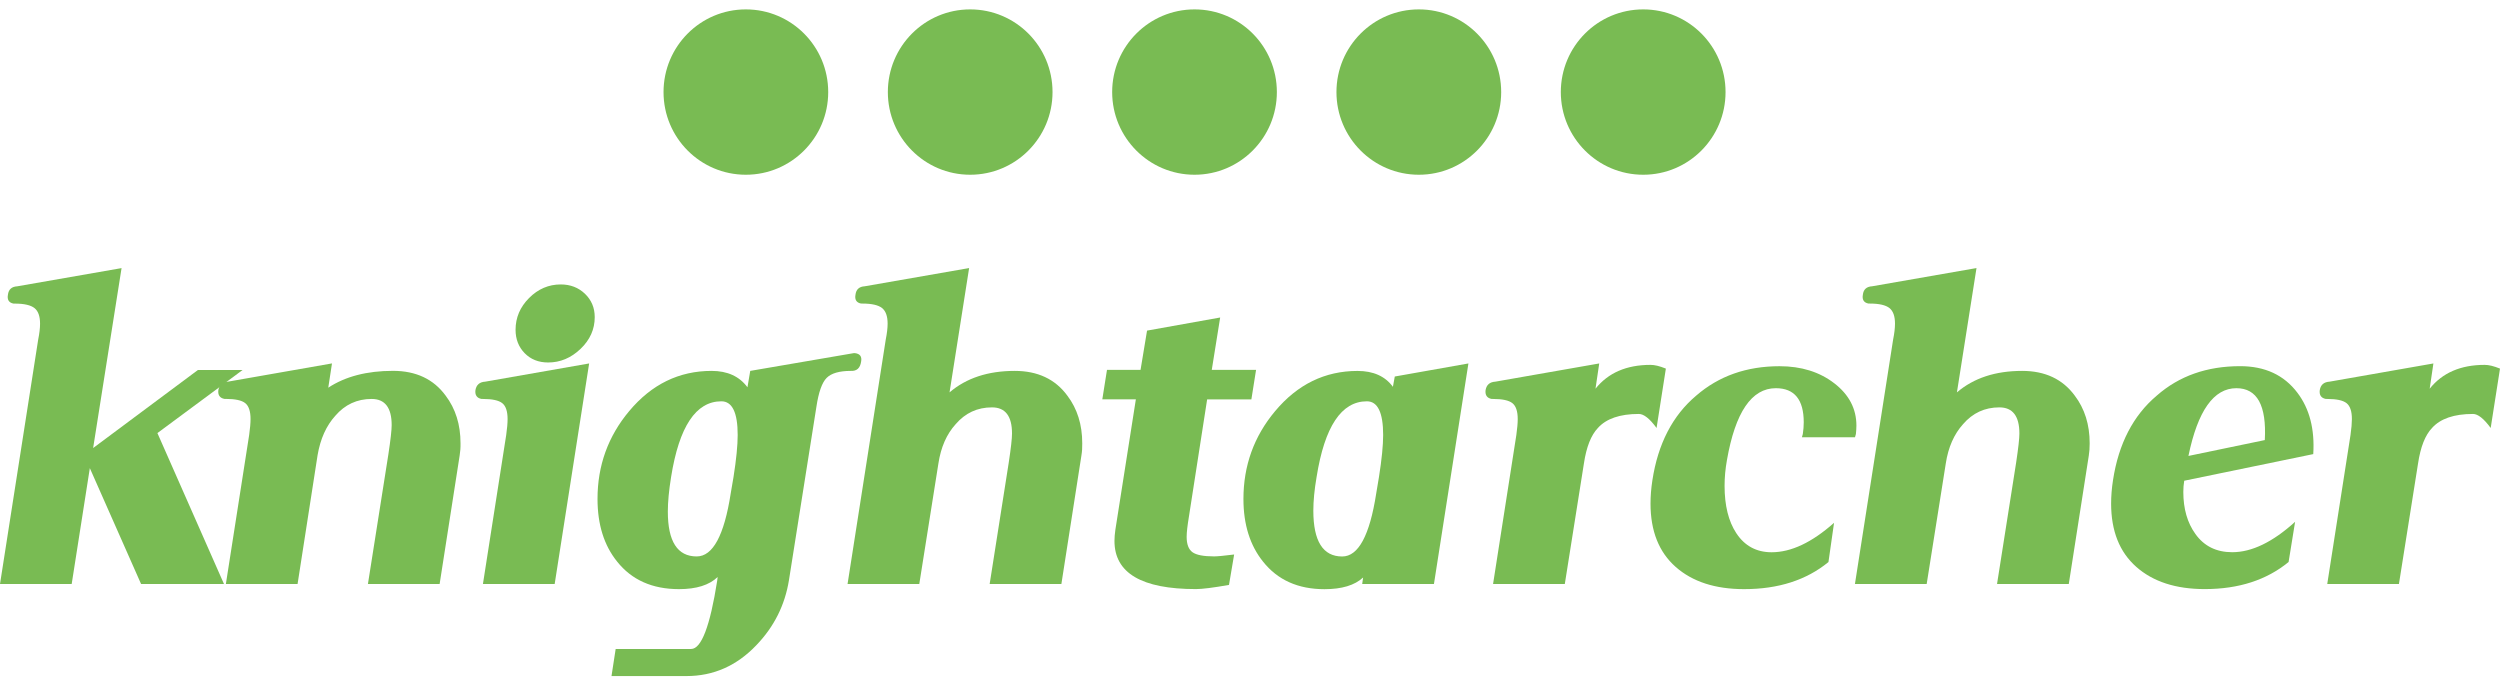
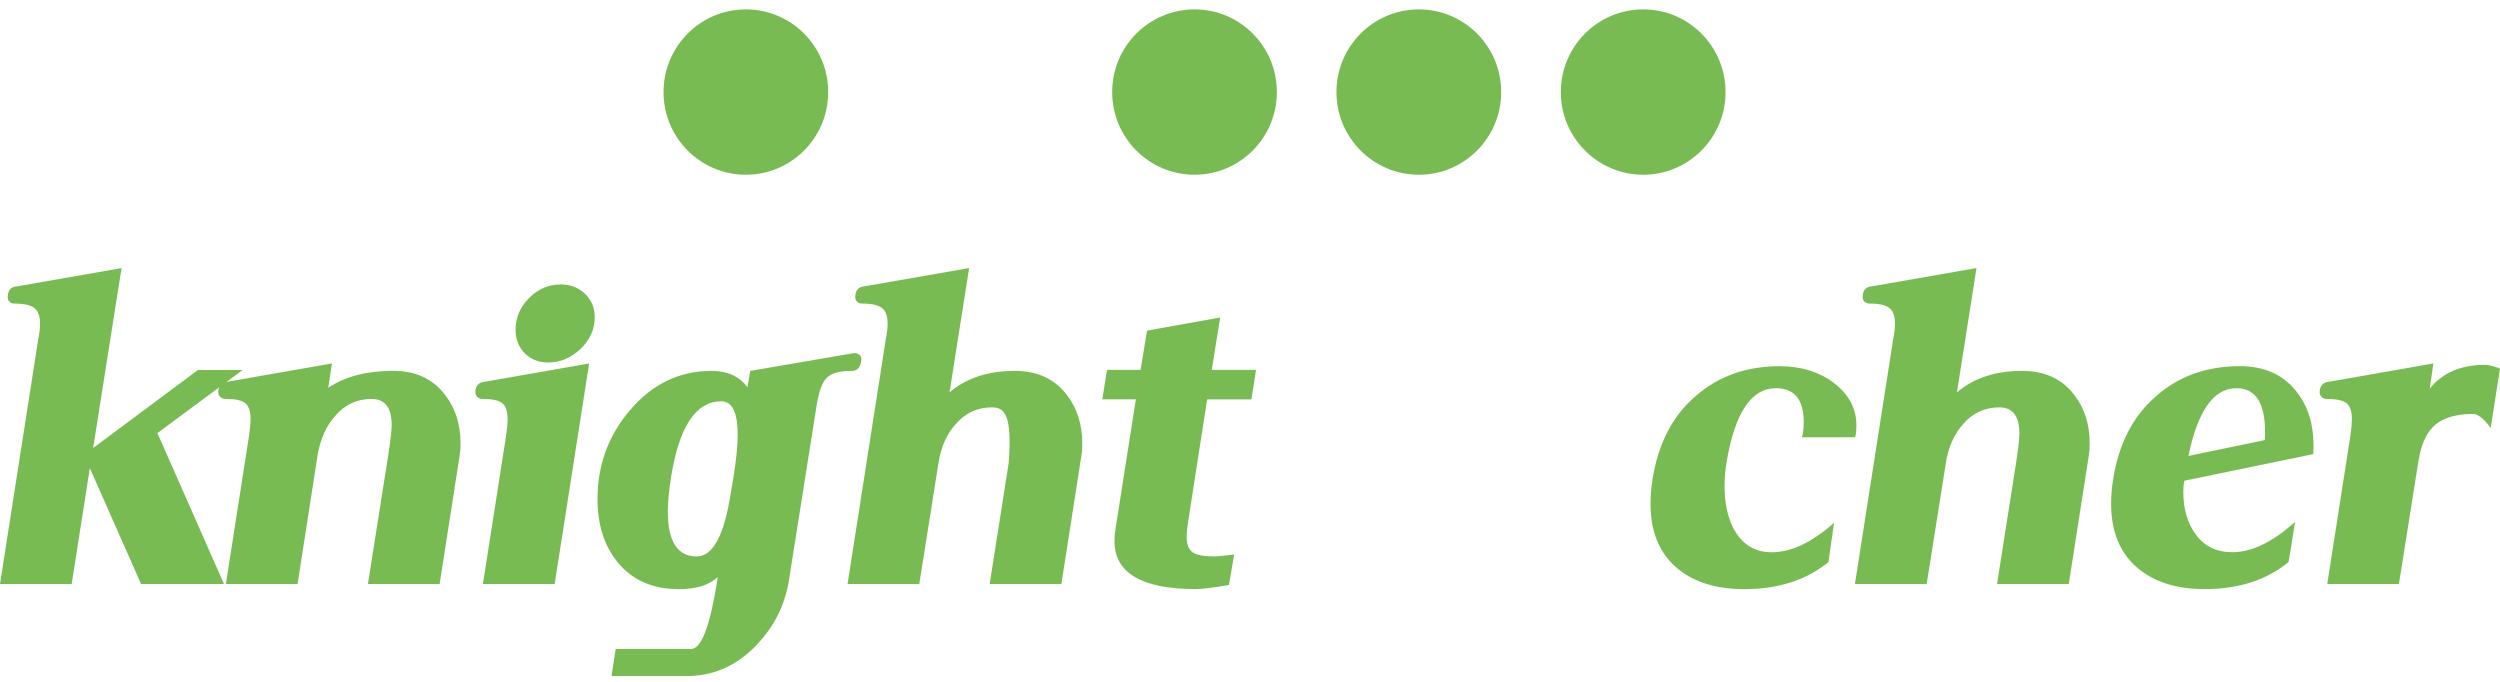
<svg xmlns="http://www.w3.org/2000/svg" width="165px" height="45px" viewBox="0 0 165 45" version="1.1">
  <title>knight-archer-logo-green</title>
  <g id="Symbols" stroke="none" stroke-width="1" fill="none" fill-rule="evenodd">
    <g id="nav/sticky" transform="translate(-149, -31)" fill="#79BB53" fill-rule="nonzero">
      <g id="Group" transform="translate(149, 31.62)">
        <path d="M103.014,5.458 C103.014,2.441 105.449,0 108.453,0 C111.454,0 113.886,2.438 113.886,5.458 C113.886,8.469 111.454,10.913 108.453,10.913 C105.449,10.913 103.014,8.469 103.014,5.458" id="Path" />
        <path d="M88.206,5.458 C88.206,2.441 90.641,0 93.645,0 C96.646,0 99.078,2.438 99.078,5.458 C99.078,8.469 96.646,10.913 93.645,10.913 C90.641,10.913 88.206,8.469 88.206,5.458" id="Path" />
        <path d="M73.403,5.458 C73.403,2.441 75.839,0 78.84,0 C81.841,0 84.273,2.438 84.273,5.458 C84.273,8.469 81.837,10.913 78.84,10.913 C75.839,10.913 73.403,8.469 73.403,5.458" id="Path" />
-         <path d="M58.598,5.458 C58.598,2.441 61.03,0 64.031,0 C67.035,0 69.467,2.438 69.467,5.458 C69.467,8.469 67.035,10.913 64.031,10.913 C61.03,10.913 58.598,8.469 58.598,5.458" id="Path" />
        <path d="M43.793,5.458 C43.793,2.441 46.225,0 49.226,0 C52.227,0 54.662,2.438 54.662,5.458 C54.662,8.469 52.227,10.913 49.226,10.913 C46.225,10.913 43.793,8.469 43.793,5.458" id="Path" />
        <g transform="translate(0, 17.072)">
          <path d="M16.012,6.727 L10.389,10.891 L14.784,20.854 L9.312,20.854 L5.929,13.205 L4.731,20.854 L0,20.854 L2.52,4.723 C2.602,4.313 2.644,3.961 2.644,3.673 C2.644,3.178 2.52,2.835 2.275,2.641 C2.03,2.447 1.597,2.346 0.983,2.346 C0.962,2.346 0.932,2.346 0.892,2.346 C0.584,2.286 0.463,2.088 0.523,1.761 C0.566,1.412 0.768,1.226 1.137,1.205 L8.023,0.003 L6.147,11.878 L13.063,6.727 L16.012,6.727 Z" id="Path" />
          <path d="M30.337,12.373 L29.015,20.854 L24.283,20.854 L25.635,12.279 C25.778,11.332 25.85,10.694 25.85,10.366 C25.85,9.216 25.409,8.639 24.528,8.639 C23.566,8.639 22.765,9.009 22.129,9.75 C21.533,10.409 21.146,11.271 20.962,12.339 L19.64,20.851 L14.908,20.851 L16.445,11.013 C16.505,10.582 16.536,10.23 16.536,9.963 C16.536,9.45 16.418,9.097 16.182,8.912 C15.946,8.727 15.522,8.636 14.905,8.636 C14.863,8.636 14.833,8.636 14.811,8.636 C14.503,8.575 14.37,8.378 14.412,8.05 C14.473,7.701 14.69,7.516 15.056,7.495 L21.911,6.293 L21.666,7.895 C22.792,7.155 24.217,6.784 25.938,6.784 C27.454,6.784 28.612,7.328 29.411,8.418 C30.067,9.283 30.394,10.33 30.394,11.562 C30.4,11.857 30.379,12.124 30.337,12.373 Z" id="Path" />
          <path d="M38.883,6.296 L36.608,20.854 L31.873,20.854 L33.41,11.016 C33.471,10.585 33.501,10.233 33.501,9.966 C33.501,9.453 33.383,9.101 33.147,8.915 C32.911,8.73 32.488,8.639 31.87,8.639 C31.828,8.639 31.798,8.639 31.78,8.639 C31.471,8.578 31.338,8.381 31.38,8.053 C31.441,7.704 31.656,7.519 32.025,7.498 L38.883,6.296 Z M36.178,6.232 C35.543,6.232 35.026,6.026 34.626,5.616 C34.227,5.206 34.027,4.69 34.027,4.074 C34.027,3.272 34.324,2.574 34.92,1.976 C35.513,1.381 36.212,1.081 37.01,1.081 C37.645,1.081 38.178,1.287 38.607,1.697 C39.037,2.11 39.252,2.623 39.252,3.239 C39.252,4.04 38.94,4.741 38.314,5.336 C37.688,5.934 36.977,6.232 36.178,6.232 Z" id="Shape" />
          <path d="M56.834,6.171 C56.774,6.602 56.547,6.809 56.157,6.787 C55.397,6.787 54.865,6.942 54.559,7.249 C54.251,7.558 54.027,8.196 53.882,9.161 L52.07,20.605 C51.803,22.25 51.086,23.68 49.919,24.891 C48.627,26.248 47.09,26.928 45.308,26.928 L40.359,26.928 L40.634,25.14 L45.614,25.14 C46.291,25.14 46.863,23.638 47.335,20.636 L47.365,20.39 C46.812,20.924 45.962,21.191 44.815,21.191 C43.052,21.191 41.69,20.584 40.728,19.37 C39.866,18.301 39.436,16.923 39.436,15.238 C39.436,13.038 40.132,11.104 41.527,9.44 C43.003,7.674 44.815,6.787 46.966,6.787 C48.01,6.787 48.799,7.146 49.332,7.868 L49.516,6.787 L56.341,5.616 C56.38,5.616 56.414,5.616 56.432,5.616 C56.762,5.658 56.895,5.843 56.834,6.171 Z M48.412,13.79 C48.597,12.619 48.687,11.693 48.687,11.016 C48.687,9.535 48.327,8.794 47.61,8.794 C45.928,8.794 44.824,10.46 44.292,13.79 C44.15,14.674 44.077,15.436 44.077,16.073 C44.077,18.046 44.712,19.033 45.983,19.033 C47.048,19.033 47.798,17.646 48.228,14.868 L48.412,13.79 Z" id="Shape" />
-           <path d="M71.373,12.373 L70.051,20.854 L65.317,20.854 L66.578,12.834 C66.721,11.887 66.793,11.25 66.793,10.922 C66.793,9.771 66.352,9.195 65.471,9.195 C64.506,9.195 63.708,9.565 63.072,10.306 C62.476,10.964 62.098,11.826 61.935,12.895 L60.673,20.851 L55.939,20.851 L58.459,4.72 C58.54,4.31 58.583,3.958 58.583,3.67 C58.583,3.175 58.459,2.832 58.214,2.638 C57.969,2.444 57.536,2.343 56.922,2.343 C56.901,2.343 56.871,2.343 56.831,2.343 C56.523,2.283 56.402,2.085 56.462,1.758 C56.505,1.408 56.707,1.223 57.076,1.202 L63.962,0 L62.67,8.205 C63.777,7.258 65.211,6.787 66.972,6.787 C68.487,6.787 69.646,7.331 70.445,8.421 C71.101,9.286 71.428,10.333 71.428,11.565 C71.434,11.857 71.416,12.124 71.373,12.373 Z" id="Path" />
+           <path d="M71.373,12.373 L70.051,20.854 L65.317,20.854 L66.578,12.834 C66.793,9.771 66.352,9.195 65.471,9.195 C64.506,9.195 63.708,9.565 63.072,10.306 C62.476,10.964 62.098,11.826 61.935,12.895 L60.673,20.851 L55.939,20.851 L58.459,4.72 C58.54,4.31 58.583,3.958 58.583,3.67 C58.583,3.175 58.459,2.832 58.214,2.638 C57.969,2.444 57.536,2.343 56.922,2.343 C56.901,2.343 56.871,2.343 56.831,2.343 C56.523,2.283 56.402,2.085 56.462,1.758 C56.505,1.408 56.707,1.223 57.076,1.202 L63.962,0 L62.67,8.205 C63.777,7.258 65.211,6.787 66.972,6.787 C68.487,6.787 69.646,7.331 70.445,8.421 C71.101,9.286 71.428,10.333 71.428,11.565 C71.434,11.857 71.416,12.124 71.373,12.373 Z" id="Path" />
          <path d="M82.899,6.727 L82.591,8.669 L79.671,8.669 L78.473,16.38 C78.371,16.996 78.319,17.448 78.319,17.737 C78.319,18.228 78.446,18.568 78.703,18.754 C78.961,18.939 79.435,19.03 80.131,19.03 C80.337,19.03 80.776,18.99 81.453,18.905 L81.114,20.912 C80.071,21.097 79.342,21.188 78.933,21.188 C75.348,21.188 73.555,20.129 73.555,18.01 C73.555,17.785 73.576,17.536 73.615,17.269 L74.967,8.663 L72.753,8.663 L73.061,6.721 L75.276,6.721 L75.705,4.128 L80.531,3.263 L79.977,6.718 L82.899,6.718 L82.899,6.727 Z" id="Path" />
        </g>
        <g transform="translate(82.067, 17.072)">
-           <path d="M14.848,6.296 L12.573,20.854 L7.838,20.854 L7.899,20.423 C7.345,20.936 6.495,21.194 5.349,21.194 C3.606,21.194 2.254,20.587 1.292,19.373 C0.433,18.304 0,16.926 0,15.241 C0,13.041 0.696,11.107 2.09,9.444 C3.567,7.677 5.379,6.79 7.53,6.79 C8.573,6.79 9.354,7.14 9.865,7.838 L9.989,7.158 L14.848,6.296 Z M8.945,13.79 C9.13,12.619 9.221,11.693 9.221,11.016 C9.221,9.535 8.861,8.794 8.147,8.794 C6.465,8.794 5.358,10.46 4.828,13.79 C4.683,14.634 4.613,15.375 4.613,16.012 C4.613,18.028 5.249,19.036 6.519,19.036 C7.584,19.036 8.334,17.649 8.764,14.871 L8.945,13.79 Z" id="Shape" />
-           <path d="M27.88,6.636 L27.266,10.555 C26.815,9.938 26.425,9.629 26.098,9.629 C24.849,9.629 23.947,9.938 23.394,10.555 C22.943,11.028 22.634,11.808 22.471,12.898 L21.21,20.854 L16.475,20.854 L18.012,11.016 C18.072,10.585 18.103,10.233 18.103,9.966 C18.103,9.453 17.985,9.101 17.749,8.915 C17.513,8.73 17.089,8.639 16.472,8.639 C16.43,8.639 16.4,8.639 16.381,8.639 C16.073,8.578 15.94,8.381 15.982,8.053 C16.043,7.704 16.257,7.519 16.626,7.498 L23.482,6.296 L23.236,7.962 C24.077,6.912 25.285,6.39 26.864,6.39 C27.133,6.387 27.472,6.469 27.88,6.636 Z" id="Path" />
          <path d="M40.423,10.952 L40.362,11.168 L36.859,11.168 L36.919,10.952 C36.959,10.685 36.98,10.427 36.98,10.181 C36.98,8.682 36.366,7.929 35.138,7.929 C33.54,7.929 32.463,9.513 31.91,12.679 C31.807,13.256 31.755,13.821 31.755,14.376 C31.755,15.672 32.013,16.711 32.524,17.491 C33.077,18.335 33.855,18.757 34.859,18.757 C36.151,18.757 37.521,18.11 38.98,16.814 L38.611,19.403 C37.155,20.596 35.301,21.191 33.047,21.191 C31.141,21.191 29.635,20.702 28.528,19.725 C27.42,18.747 26.867,17.354 26.867,15.545 C26.867,15.05 26.909,14.537 26.991,14.003 C27.36,11.599 28.322,9.735 29.88,8.421 C31.374,7.124 33.211,6.478 35.383,6.478 C36.817,6.478 38.021,6.854 38.995,7.604 C39.969,8.354 40.456,9.286 40.456,10.397 C40.453,10.582 40.444,10.767 40.423,10.952 Z" id="Path" />
          <path d="M55.794,12.373 L54.472,20.854 L49.737,20.854 L50.999,12.834 C51.141,11.887 51.213,11.25 51.213,10.922 C51.213,9.771 50.772,9.195 49.891,9.195 C48.929,9.195 48.128,9.565 47.492,10.306 C46.9,10.964 46.518,11.826 46.355,12.895 L45.094,20.851 L40.359,20.851 L42.879,4.72 C42.961,4.31 43.003,3.958 43.003,3.67 C43.003,3.175 42.879,2.832 42.634,2.638 C42.389,2.444 41.956,2.343 41.342,2.343 C41.321,2.343 41.291,2.343 41.252,2.343 C40.946,2.283 40.822,2.085 40.882,1.758 C40.922,1.408 41.127,1.223 41.497,1.202 L48.382,0 L47.09,8.205 C48.197,7.258 49.631,6.787 51.395,6.787 C52.911,6.787 54.069,7.331 54.868,8.421 C55.524,9.286 55.851,10.333 55.851,11.565 C55.854,11.857 55.833,12.124 55.794,12.373 Z" id="Path" />
          <path d="M70.608,12.279 L62.092,14.036 C62.05,14.282 62.032,14.531 62.032,14.777 C62.032,15.888 62.298,16.814 62.83,17.551 C63.402,18.353 64.213,18.754 65.259,18.754 C66.551,18.754 67.934,18.086 69.41,16.747 L68.98,19.4 C67.525,20.593 65.68,21.188 63.447,21.188 C61.541,21.188 60.035,20.699 58.928,19.722 C57.82,18.744 57.267,17.351 57.267,15.542 C57.267,15.047 57.309,14.534 57.391,14 C57.76,11.596 58.722,9.732 60.28,8.418 C61.756,7.121 63.59,6.475 65.783,6.475 C67.422,6.475 68.681,7.061 69.564,8.232 C70.363,9.286 70.711,10.633 70.608,12.279 Z M67.41,11.353 C67.534,9.07 66.908,7.929 65.535,7.929 C64.037,7.929 62.984,9.419 62.37,12.4 L67.41,11.353 Z" id="Shape" />
          <path d="M82.933,6.636 L82.318,10.555 C81.868,9.938 81.477,9.629 81.151,9.629 C79.901,9.629 79,9.938 78.446,10.555 C77.995,11.028 77.687,11.808 77.524,12.898 L76.262,20.854 L71.531,20.854 L73.067,11.016 C73.128,10.585 73.158,10.233 73.158,9.966 C73.158,9.453 73.04,9.101 72.804,8.915 C72.568,8.73 72.145,8.639 71.528,8.639 C71.485,8.639 71.455,8.639 71.437,8.639 C71.128,8.578 70.995,8.381 71.038,8.053 C71.098,7.704 71.313,7.519 71.682,7.498 L78.537,6.296 L78.292,7.962 C79.133,6.912 80.34,6.39 81.919,6.39 C82.185,6.387 82.524,6.469 82.933,6.636 Z" id="Path" />
        </g>
      </g>
    </g>
  </g>
</svg>